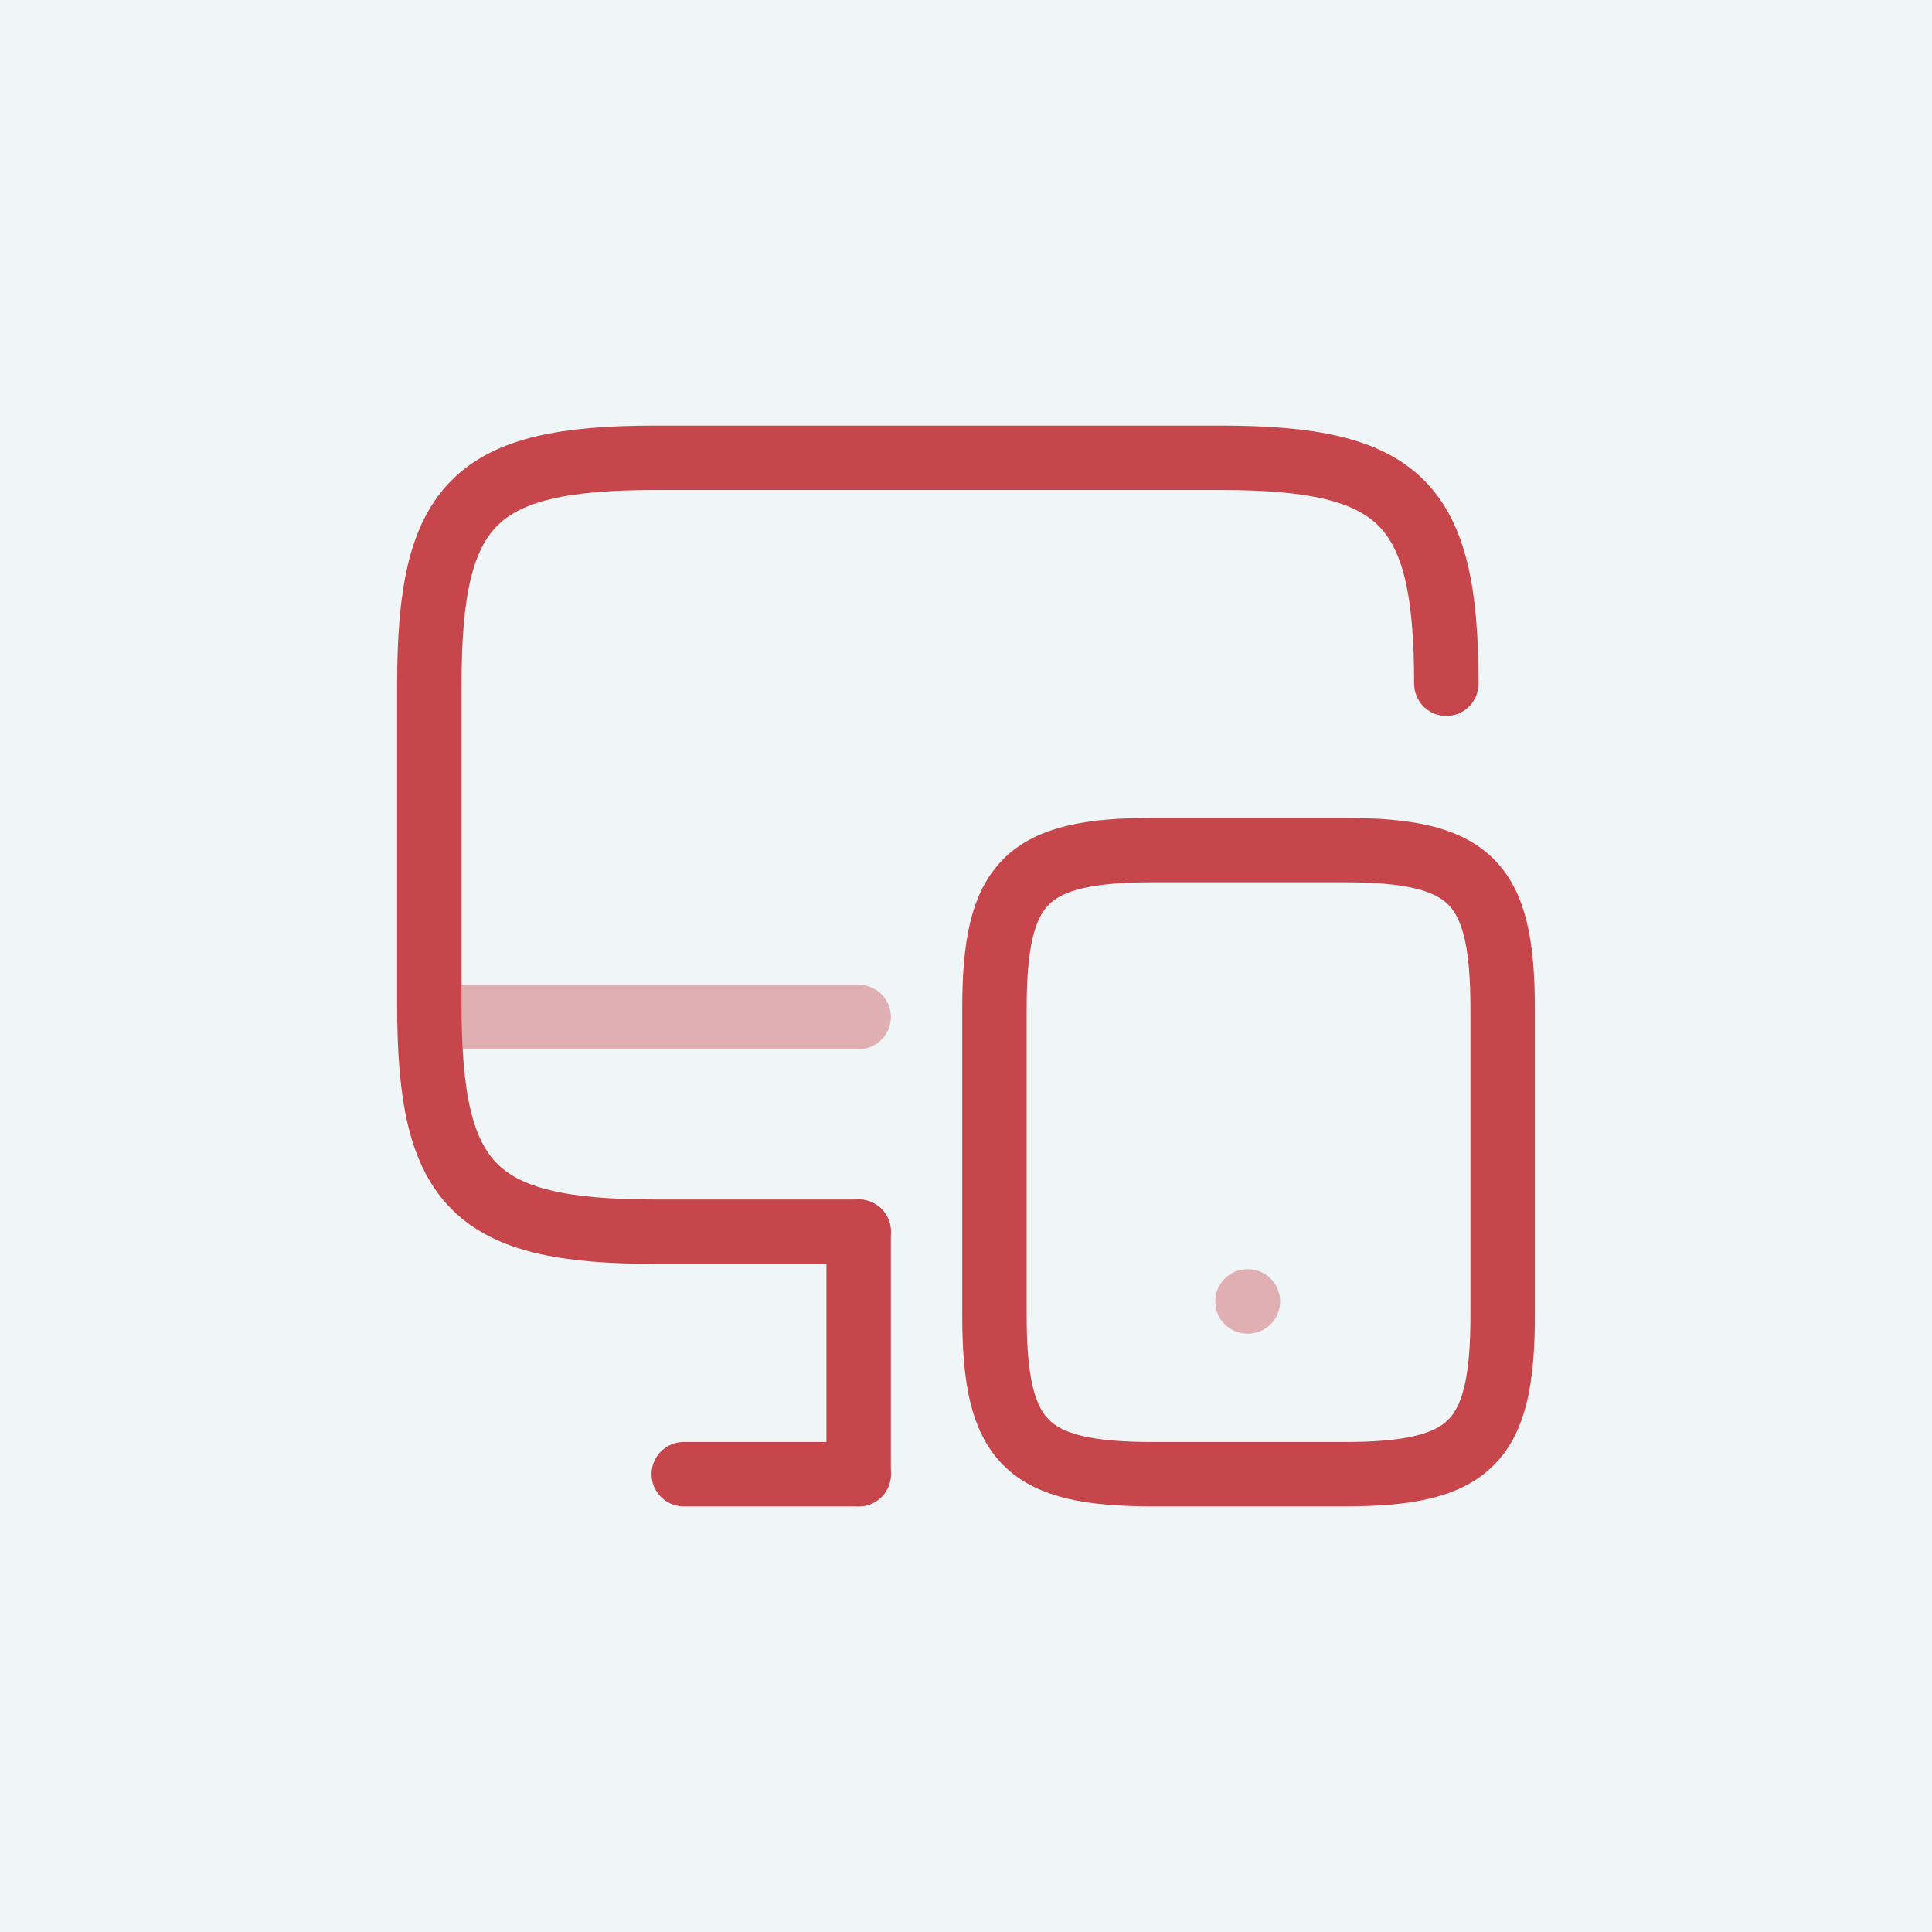
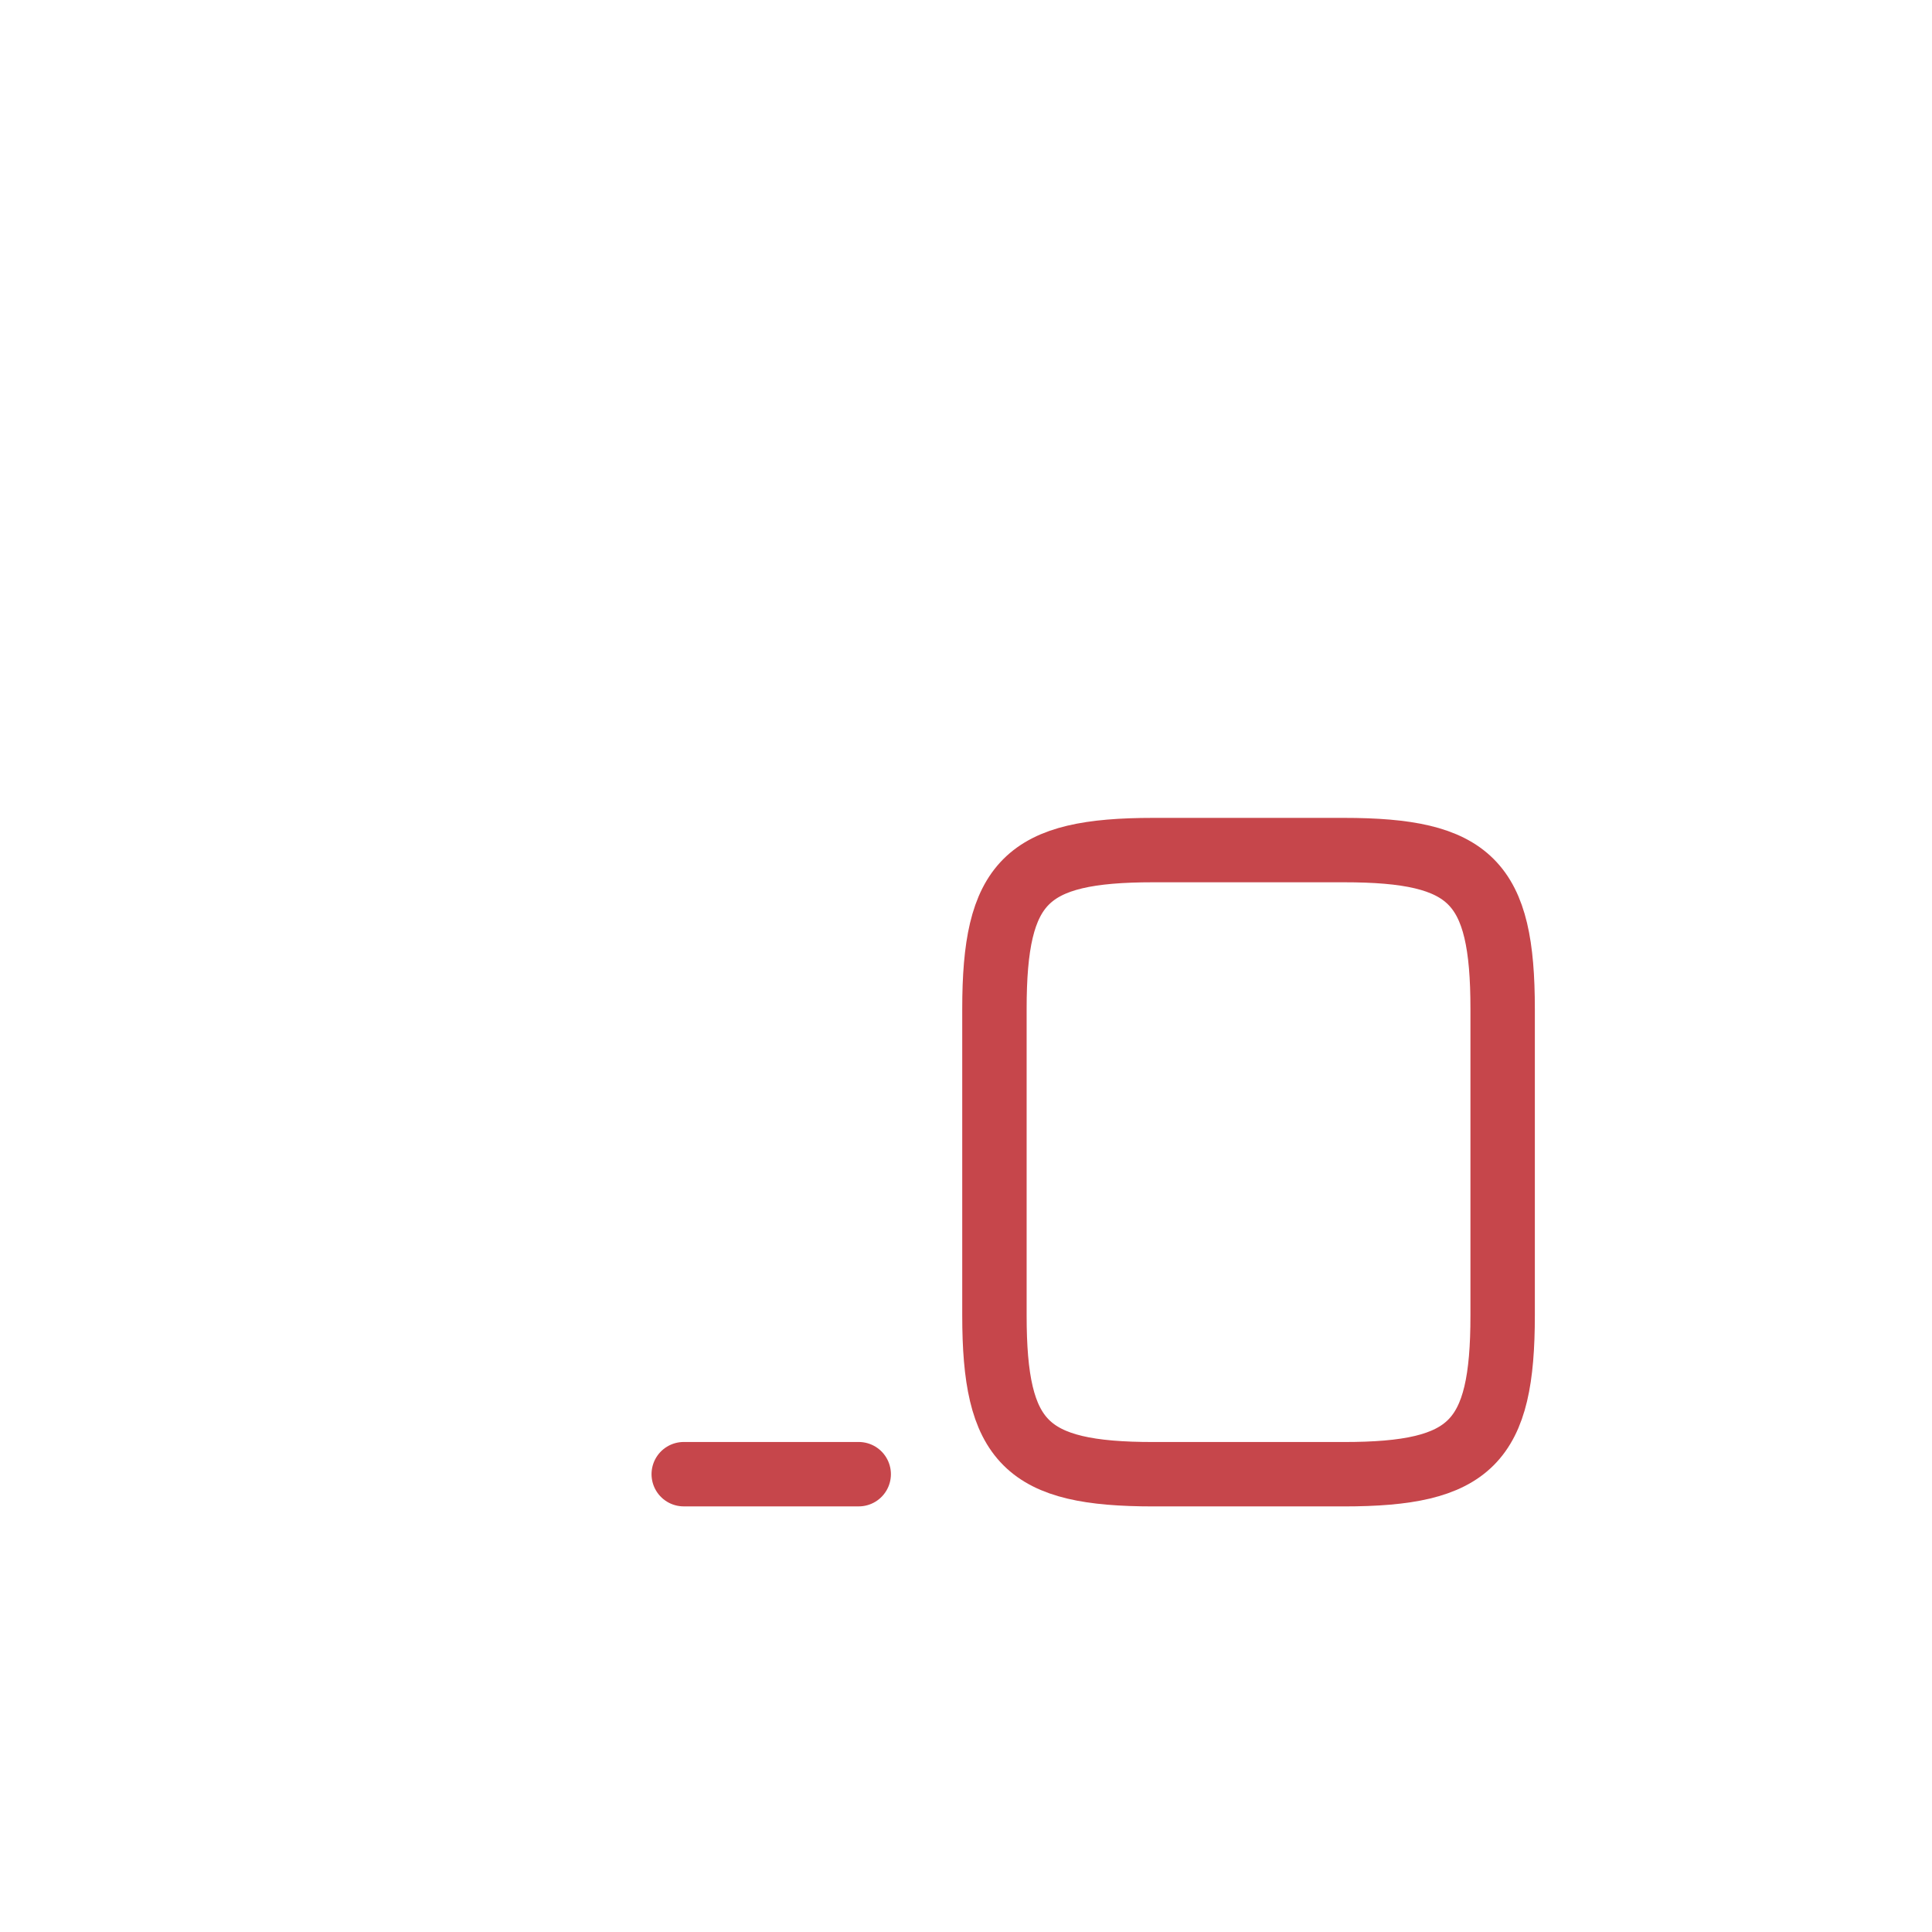
<svg xmlns="http://www.w3.org/2000/svg" width="60" height="60" viewBox="0 0 60 60" fill="none">
-   <rect width="60" height="60" fill="#F0F5F7" />
-   <path d="M26.667 38.251H20.351C14.734 38.251 13.334 36.851 13.334 31.234V21.234C13.334 15.617 14.734 14.217 20.351 14.217H37.901C43.517 14.217 44.917 15.617 44.917 21.234" stroke="#C6464B" stroke-width="2" stroke-linecap="round" stroke-linejoin="round" />
-   <path d="M26.666 45.783V38.25" stroke="#C6464B" stroke-width="2" stroke-linecap="round" stroke-linejoin="round" />
-   <path opacity="0.4" d="M13.334 31.583H26.667" stroke="#C6464B" stroke-width="2" stroke-linecap="round" stroke-linejoin="round" />
  <path d="M21.234 45.782H26.668" stroke="#C6464B" stroke-width="2" stroke-linecap="round" stroke-linejoin="round" />
  <path d="M46.666 31.333V40.85C46.666 44.8 45.683 45.783 41.733 45.783H35.816C31.866 45.783 30.883 44.8 30.883 40.85V31.333C30.883 27.383 31.866 26.4 35.816 26.4H41.733C45.683 26.4 46.666 27.383 46.666 31.333Z" stroke="#C6464B" stroke-width="2" stroke-linecap="round" stroke-linejoin="round" />
-   <path opacity="0.4" d="M38.74 40.417H38.755" stroke="#C6464B" stroke-width="2" stroke-linecap="round" stroke-linejoin="round" />
</svg>